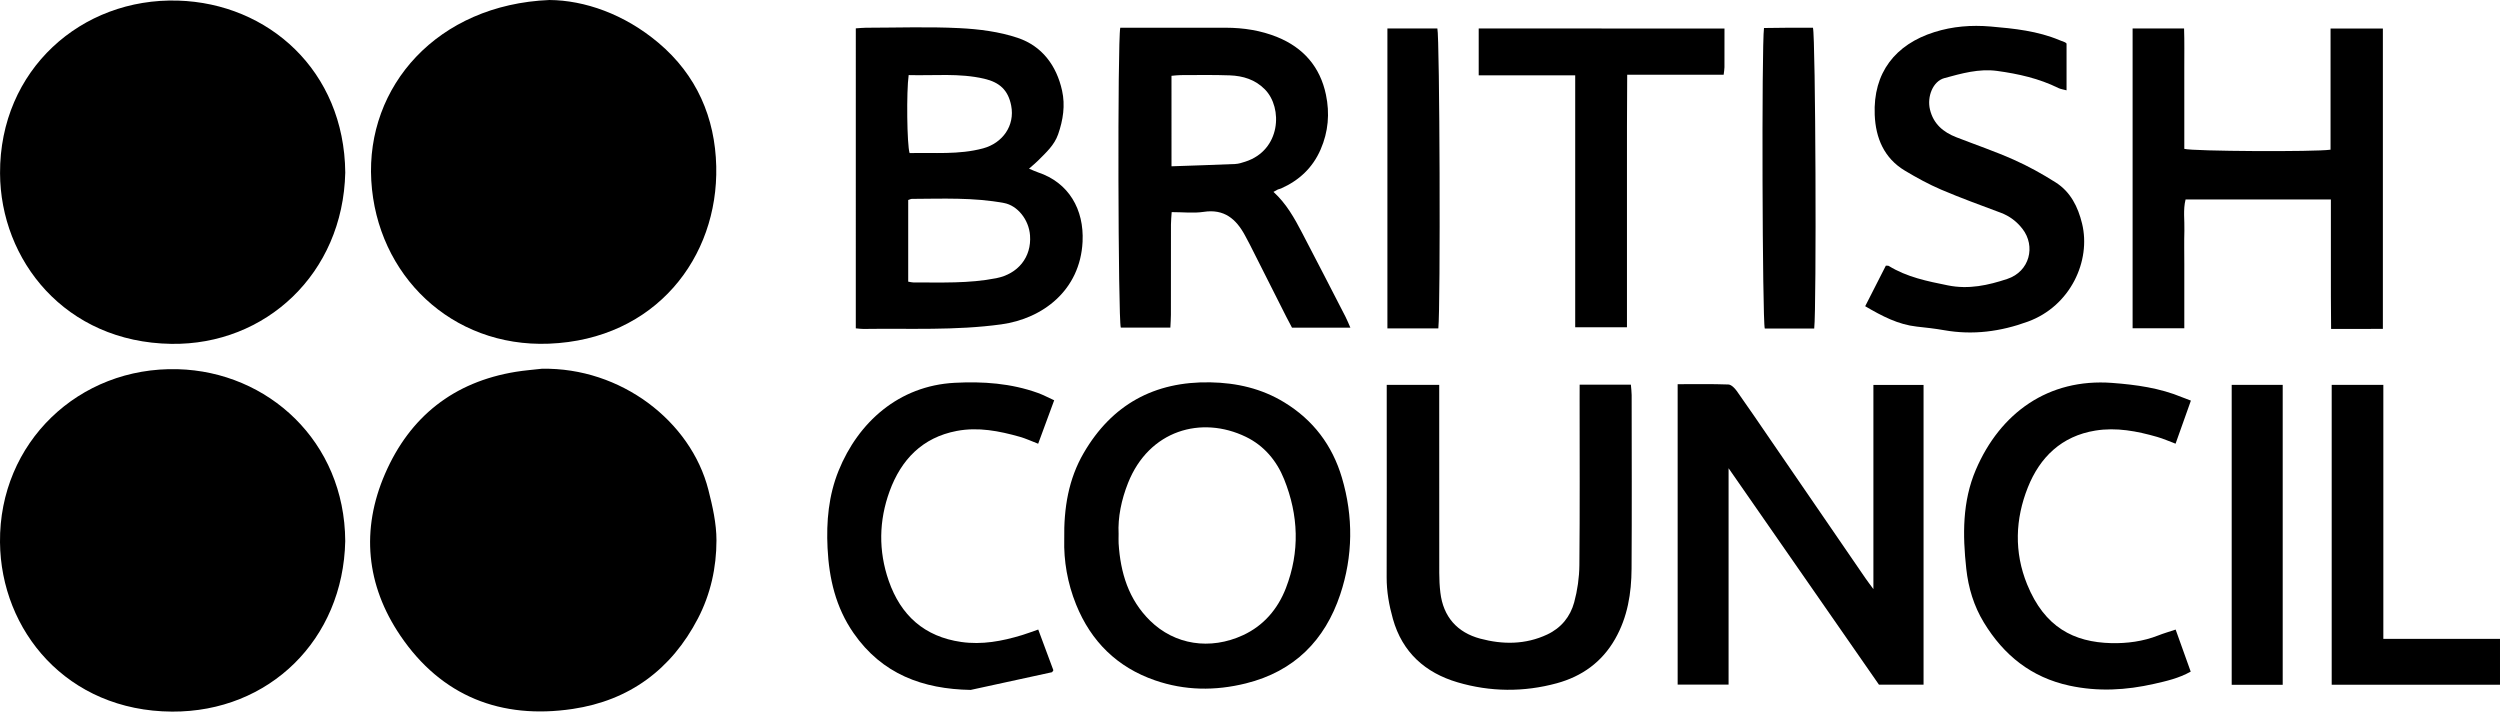
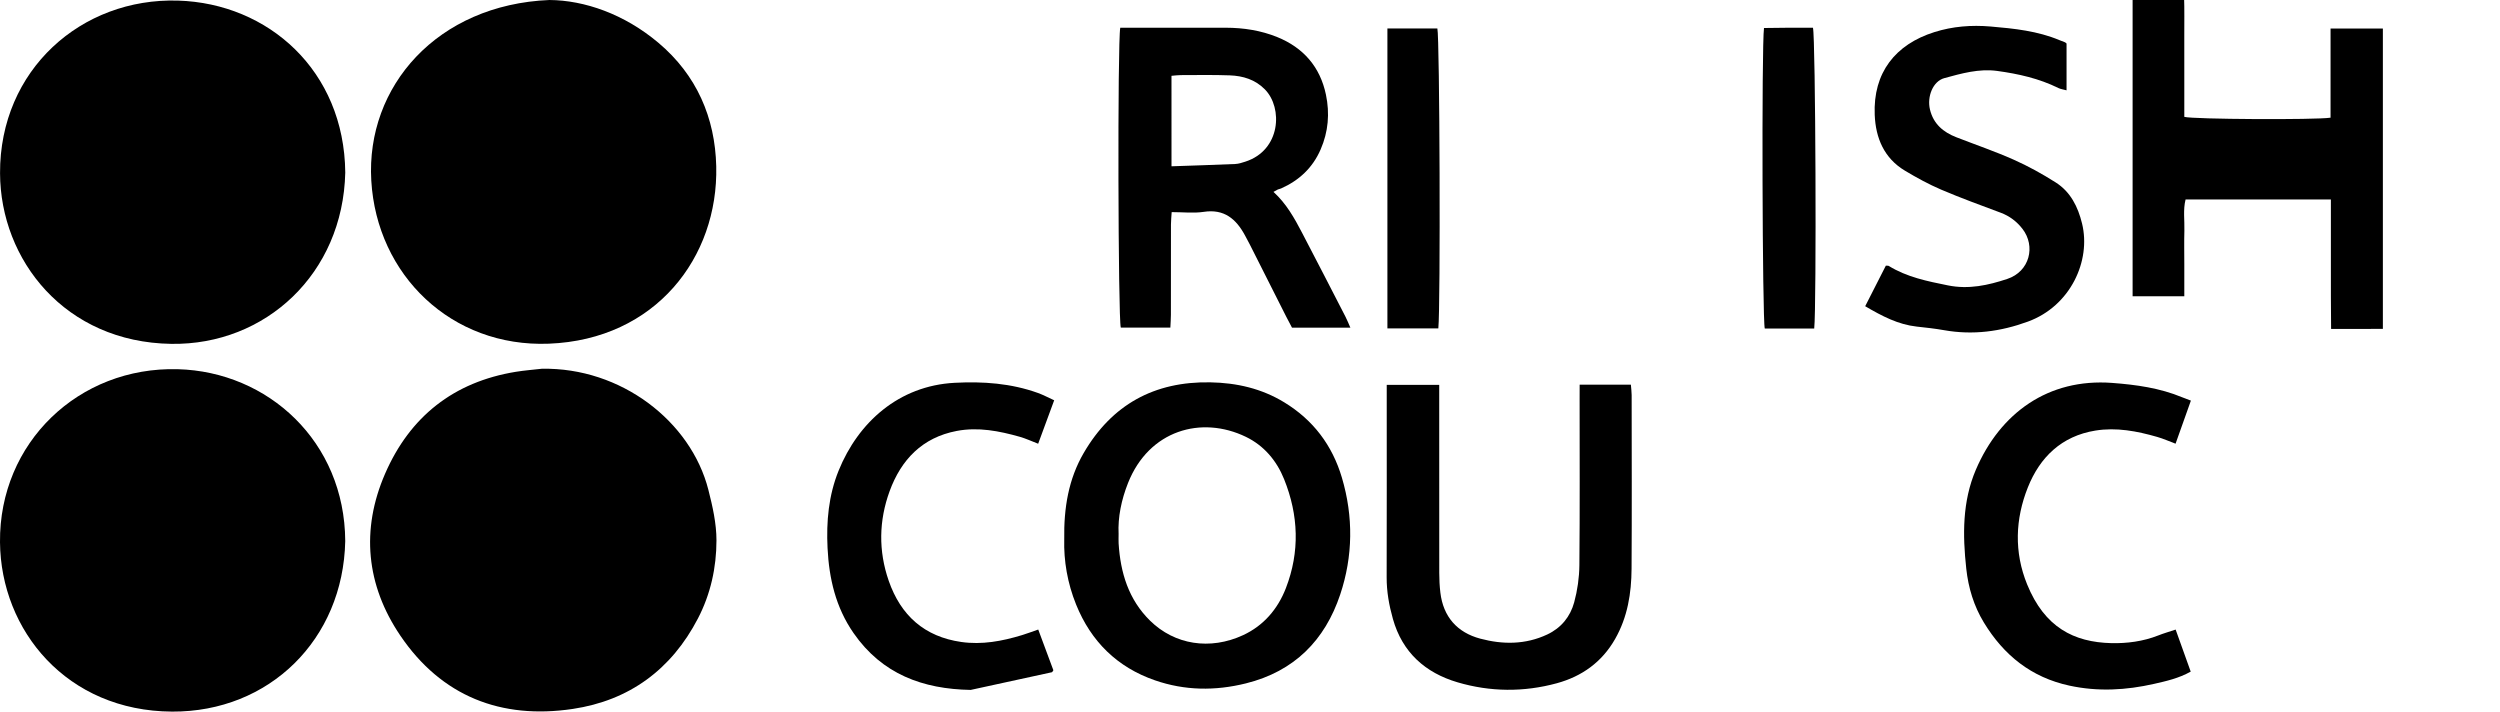
<svg xmlns="http://www.w3.org/2000/svg" version="1.1" id="Layer_1" x="0px" y="0px" viewBox="0 0 1710.35 486.85" style="enable-background:new 0 0 1710.35 486.85;" xml:space="preserve">
  <g>
    <path d="M236.21,118.06c-1.57,69.24-54.6,118.16-119.01,117.19C44.46,234.17,0.25,177.91,0.03,118.5   C-0.23,47.8,55.65-1.6,121.81,0.41C183.49,2.29,235.55,48.27,236.21,118.06z" />
    <path d="M375.86,0c23.96,0.18,51.2,9.56,74.63,29.31c26.14,22.03,38.74,51.22,39.52,84.48c1.46,62.2-41.44,118.51-114.53,121.34   c-66.59,2.58-117.71-46.93-121.47-111.59C250.27,59.06,299.15,3.2,375.86,0z" />
    <path d="M370.67,252.28c54.07-1.03,102.02,35.89,113.97,82.88c2.87,11.28,5.53,23.01,5.52,34.54c-0.02,18.53-3.96,36.64-12.67,53.4   c-18.19,35.02-47.05,56.15-85.66,61.91c-48.99,7.31-89.8-8.61-117.95-50.17c-23.35-34.48-27.1-72.42-10.4-110.82   c16.96-39,46.92-62.74,89.4-69.65C358.76,253.41,364.73,252.96,370.67,252.28z" />
    <path d="M236.19,370.17c-1.38,67.39-52.04,117.01-118.44,116.67C45.69,486.48,0.54,431.34,0,370.95   c-0.6-68.17,53.92-120.2,121.63-118.37C183.26,254.25,235.83,301.93,236.19,370.17z" />
-     <path d="M585.49,19.4c2.77-0.17,4.82-0.41,6.86-0.42c21.36-0.03,42.76-0.79,64.07,0.27c13.41,0.67,27.25,2.41,39.88,6.67   c16.54,5.57,26.49,18.85,30.3,36.04c2.26,10.16,0.7,20.16-2.7,29.93c-2.59,7.44-8.26,12.48-13.56,17.82   c-1.79,1.8-3.78,3.39-6.35,5.68c2.55,1.05,4.32,1.91,6.16,2.53c21,6.98,31.58,25.32,30.48,47.47   c-1.64,33.15-27.17,52.6-55.59,56.51c-31.43,4.33-62.91,2.67-94.38,3.14c-1.54,0.02-3.08-0.23-5.18-0.41   C585.49,156.4,585.49,88.3,585.49,19.4z M621.34,136.83c0,18.97,0,37.33,0,55.85c1.5,0.25,2.5,0.55,3.49,0.55   c18.97-0.04,37.94,0.81,56.78-2.91c14.76-2.92,24.19-14.27,23.07-29.3c-0.8-10.85-8.64-20.43-17.78-22.13   c-20.89-3.89-41.99-2.93-63.05-2.83C623.13,136.07,622.42,136.49,621.34,136.83z M621.65,51.37c-1.59,11.39-1.16,47.55,0.64,53.37   c16.7-0.46,33.54,1.27,50.28-3.24c13.36-3.6,21.88-15.56,19.23-29.21c-2.06-10.6-7.85-15.96-18.47-18.43   C656.3,49.9,639.14,51.85,621.65,51.37z" />
-     <path d="M1147.75,468.38c0-68.5,0-136.62,0-205.54c11.89,0,23.3-0.22,34.7,0.21c1.99,0.07,4.36,2.49,5.72,4.41   c7.84,11.05,15.44,22.27,23.1,33.44c21.67,31.58,43.33,63.17,65,94.75c1.44,2.09,2.99,4.1,5.4,7.39c0-47.35,0-93.22,0-139.67   c11.64,0,22.69,0,34.31,0c0,68.27,0,136.39,0,205.04c-10.05,0-20.09,0-30.51,0c-33.84-48.71-67.83-97.63-102.88-148.08   c0,50.47,0,98.97,0,148.04C1171.17,468.38,1159.85,468.38,1147.75,468.38z" />
    <path d="M728.09,368.99c-0.35-21.6,2.95-41.27,13.31-59.08c19.27-33.11,48.33-49.05,86.63-48.34c18.05,0.33,35.09,4.22,50.62,13.71   c19.77,12.07,32.82,29.34,39.39,51.48c7.94,26.76,7.6,53.78-1.15,79.97c-10.46,31.32-31.45,52.59-64.52,60.8   c-21.06,5.23-41.81,4.97-62.21-2.09c-25.82-8.93-43.73-26.55-53.96-51.86C730.27,398.92,727.7,383.59,728.09,368.99z    M765.28,365.27c0,2.87-0.1,4.7,0.01,6.51c1.25,20.04,6.77,38.37,21.55,52.88c16.75,16.45,41.01,20.35,63.62,9.87   c13.95-6.46,23.7-17.78,29.26-32.14c9.64-24.93,8.69-49.94-1.21-74.55c-5.11-12.71-13.78-22.98-26.12-28.96   c-30.46-14.76-66.32-4.62-80.68,31.61C767.18,341.94,764.72,353.89,765.28,365.27z" />
    <path d="M871.23,131.28c8.88,8.12,14.3,17.91,19.48,27.81c10.02,19.14,19.89,38.37,29.78,57.58c1.15,2.23,2.06,4.58,3.36,7.5   c-13.73,0-26.62,0-39.94,0c-1.29-2.45-2.64-4.94-3.92-7.47c-8.33-16.5-16.64-33.01-24.98-49.51c-1.06-2.09-2.18-4.15-3.3-6.21   c-6.06-11.18-14.19-18.17-28.19-16.04c-6.86,1.04-14.01,0.18-21.93,0.18c-0.18,3.04-0.48,5.76-0.49,8.48   c-0.04,20.58-0.01,41.16-0.04,61.74c0,2.79-0.23,5.57-0.37,8.77c-11.77,0-22.86,0-33.91,0c-1.85-5.57-2.31-195.61-0.36-205.15   c2.34,0,4.88,0,7.42,0c21.62,0,43.25-0.04,64.87,0.01c12.09,0.03,23.98,1.87,35.14,6.41c17.81,7.24,29.3,20.33,33.28,39.41   c2.68,12.82,1.63,25.32-3.63,37.44c-5.46,12.58-14.71,21.19-27.07,26.7c-0.71,0.32-1.51,0.41-2.23,0.71   C873.52,129.95,872.88,130.37,871.23,131.28z M801.47,113.77c15.16-0.53,29.42-0.96,43.66-1.58c2.29-0.1,4.6-0.88,6.82-1.59   c24.33-7.81,25.84-36.8,13.43-49.43c-6.65-6.77-15-9.27-24.01-9.61c-11.18-0.42-22.38-0.19-33.57-0.18c-1.99,0-3.98,0.29-6.34,0.48   C801.47,72.24,801.47,92.17,801.47,113.77z" />
-     <path d="M1594.43,19.54c12.81,0,24.14,0,35.79,0c0,68.49,0,136.41,0,205.44c-5.85,0.03-11.47,0.06-17.09,0.07   c-5.72,0.01-11.44,0-18.33,0c-0.05-7.49-0.12-14.66-0.14-21.83c-0.02-7.56-0.01-15.11-0.01-22.67c0-7.3,0-14.59,0-21.89   c0-7.24,0-14.47,0-22.2c-33.5,0-66.2,0-99.41,0c-1.79,7.03-0.61,14.29-0.82,21.43c-0.22,7.55-0.05,15.11-0.05,22.67   c0,7.3,0,14.59,0,21.89c0,7.23,0,14.47,0,22.13c-12.17,0-23.5,0-35.37,0c0-68.28,0-136.41,0-205.09c11.41,0,22.74,0,35.21,0   c0.33,9.09,0.11,18.1,0.15,27.09c0.04,9.38,0.01,18.76,0.01,28.14c0,9.09,0,18.18,0,27.12c5.93,1.69,89.45,2.15,100.05,0.56   C1594.43,75.07,1594.43,47.57,1594.43,19.54z" />
+     <path d="M1594.43,19.54c12.81,0,24.14,0,35.79,0c0,68.49,0,136.41,0,205.44c-5.85,0.03-11.47,0.06-17.09,0.07   c-5.72,0.01-11.44,0-18.33,0c-0.05-7.49-0.12-14.66-0.14-21.83c-0.02-7.56-0.01-15.11-0.01-22.67c0-7.3,0-14.59,0-21.89   c0-7.24,0-14.47,0-22.2c-33.5,0-66.2,0-99.41,0c-1.79,7.03-0.61,14.29-0.82,21.43c-0.22,7.55-0.05,15.11-0.05,22.67   c0,7.23,0,14.47,0,22.13c-12.17,0-23.5,0-35.37,0c0-68.28,0-136.41,0-205.09c11.41,0,22.74,0,35.21,0   c0.33,9.09,0.11,18.1,0.15,27.09c0.04,9.38,0.01,18.76,0.01,28.14c0,9.09,0,18.18,0,27.12c5.93,1.69,89.45,2.15,100.05,0.56   C1594.43,75.07,1594.43,47.57,1594.43,19.54z" />
    <path d="M1080.7,263.18c12.32,0,23.41,0,35.05,0c0.2,2.58,0.53,4.83,0.53,7.08c0.03,39.61,0.19,79.21-0.06,118.81   c-0.1,16.78-2.71,33.09-11.25,48.07c-9.04,15.87-22.72,25.6-39.89,30.3c-22.6,6.17-45.57,5.96-67.93-0.65   c-22.01-6.5-37.74-20.4-44.21-43.38c-2.63-9.34-4.3-18.7-4.27-28.46c0.12-40.91,0.05-81.82,0.05-122.72c0-2.81,0-5.62,0-8.93   c12.08,0,23.41,0,35.91,0c0,2.95,0,5.7,0,8.45c0,40.13-0.02,80.25,0.03,120.38c0.01,4.42,0.23,8.86,0.75,13.25   c1.96,16.64,11.57,27.35,27.31,31.55c15.33,4.09,30.89,4.17,45.81-2.85c9.6-4.52,15.77-12.21,18.44-22.01   c2.22-8.19,3.47-16.89,3.55-25.38c0.36-38.04,0.16-76.08,0.16-114.12C1080.7,269.74,1080.7,266.92,1080.7,263.18z" />
    <path d="M1413.81,29.79c0,10.53,0,20.9,0,32.01c-2.36-0.65-4.08-0.84-5.55-1.56c-13.24-6.55-27.42-9.73-41.92-11.71   c-12.45-1.7-24.38,1.72-36.11,4.91c-7.88,2.15-11.97,12.68-9.86,21.5c2.34,9.82,9.07,15.48,18.03,18.96   c13.09,5.09,26.42,9.64,39.24,15.34c9.92,4.41,19.53,9.73,28.71,15.55c10.19,6.45,15.29,16.71,18.09,28.22   c6.17,25.34-7.84,56.3-37,66.99c-18.73,6.87-37.75,9.4-57.51,5.88c-6.14-1.09-12.37-1.76-18.58-2.44   c-12.74-1.4-23.7-7.14-35.3-13.94c4.87-9.56,9.54-18.74,14.14-27.77c1,0.1,1.6-0.02,1.99,0.21c12.44,7.66,26.32,10.44,40.46,13.3   c14.32,2.9,27.61-0.11,40.56-4.39c15.48-5.11,19.6-22.49,10.44-34.29c-3.9-5.02-8.78-8.75-14.85-11.02   c-13.64-5.11-27.36-10.08-40.75-15.8c-8.56-3.66-16.81-8.19-24.81-12.98c-14.29-8.56-20.01-22.37-20.66-38.18   c-1.19-28.92,14.16-48.18,40.74-56.59c12.57-3.98,25.41-4.97,38.59-3.85c16.13,1.38,32.12,3.04,47.23,9.39   c1.19,0.5,2.44,0.88,3.62,1.41C1413.23,29.14,1413.57,29.59,1413.81,29.79z" />
    <path d="M710.3,430.69c3.73,10.03,7.13,19.19,10.36,27.87c-0.65,0.94-0.77,1.29-0.95,1.33c-18.54,4.05-37.08,8.08-55.62,12.11   c-32.73-0.57-60.65-10.79-80.15-38.91c-12.2-17.59-16.76-37.31-17.78-58.17c-0.89-18.11,0.7-35.98,7.58-52.94   c13.38-33.01,41.12-58.09,79.42-60.09c19.43-1.02,38.51,0.33,56.95,6.96c3.61,1.3,7.02,3.15,11.1,5   c-3.69,10.01-7.17,19.45-10.96,29.73c-4.52-1.73-8.48-3.6-12.63-4.77c-14.09-3.98-28.37-6.78-43.07-3.99   c-23.58,4.48-38.08,19.71-45.94,41.24c-7.33,20.1-7.72,40.82-0.6,61.29c8.25,23.71,24.4,38.23,49.61,41.85   c14.2,2.04,27.93-0.54,41.45-4.65C702.53,433.5,705.91,432.21,710.3,430.69z" />
    <path d="M1498.88,274.07c-3.57,10.03-6.87,19.3-10.49,29.48c-4.47-1.67-8.43-3.46-12.57-4.64c-13.83-3.97-27.87-6.67-42.31-4.33   c-23.07,3.74-37.94,18.19-46.18,38.87c-8.64,21.68-9.48,44.29-0.5,66.34c11.97,29.4,31.97,39.56,57.54,40.2   c10.71,0.26,21.82-1.16,32.18-5.26c3.58-1.42,7.31-2.48,11.89-4.02c3.51,9.79,6.88,19.19,10.31,28.77   c-8.29,4.6-16.61,6.46-24.94,8.35c-19.26,4.38-38.45,5.47-58.01,1.24c-26.16-5.66-44.94-20.81-58.55-43.18   c-6.89-11.32-10.63-23.77-12.05-36.82c-2.51-22.98-2.74-45.97,6.55-67.69c16.61-38.82,49.54-62.68,93.23-59.42   c16.43,1.23,32.59,3.46,47.93,9.83C1494.59,272.48,1496.28,273.08,1498.88,274.07z" />
-     <path d="M1179.79,19.51c0,9.37,0.02,17.94-0.02,26.5c-0.01,1.51-0.31,3.02-0.55,5.13c-21.83,0-43.37,0-65.99,0   c-0.05,11.95-0.13,23.29-0.15,34.64c-0.03,11.47-0.01,22.94-0.01,34.4c0,11.47,0,22.94,0,34.4c0,11.47,0,22.94,0,34.4   c0,11.44,0,22.87,0,34.91c-11.88,0-23.18,0-35.41,0c0-57.27,0-114.44,0-172.36c-22.4,0-43.91,0-66.02,0c0-10.98,0-21.23,0-32.04   C1067.36,19.51,1122.98,19.51,1179.79,19.51z" />
-     <path d="M1595.21,263.32c11.91,0,23.23,0,35.33,0c0,57.97,0,115.43,0,173.74c26.95,0,53.13,0,79.81,0c0,10.85,0,20.86,0,31.38   c-38.26,0-76.42,0-115.14,0C1595.21,400.27,1595.21,332.15,1595.21,263.32z" />
    <path d="M984.02,224.65c-11.74,0-23.07,0-34.84,0c0-68.49,0-136.57,0-205.17c11.58,0,22.9,0,34.18,0   C984.96,25.31,985.59,209.7,984.02,224.65z" />
    <path d="M1241.18,224.75c-11.62,0-22.76,0-33.83,0c-1.65-5.59-2.22-193.34-0.53-205.59c5.41-0.06,11.02-0.15,16.63-0.19   c5.69-0.03,11.39-0.01,16.86-0.01C1242.13,25.22,1242.81,209.91,1241.18,224.75z" />
-     <path d="M1561.69,468.5c-11.86,0-23.18,0-34.9,0c0-68.52,0-136.59,0-205.18c11.75,0,23.05,0,34.9,0   C1561.69,331.65,1561.69,399.73,1561.69,468.5z" />
  </g>
</svg>